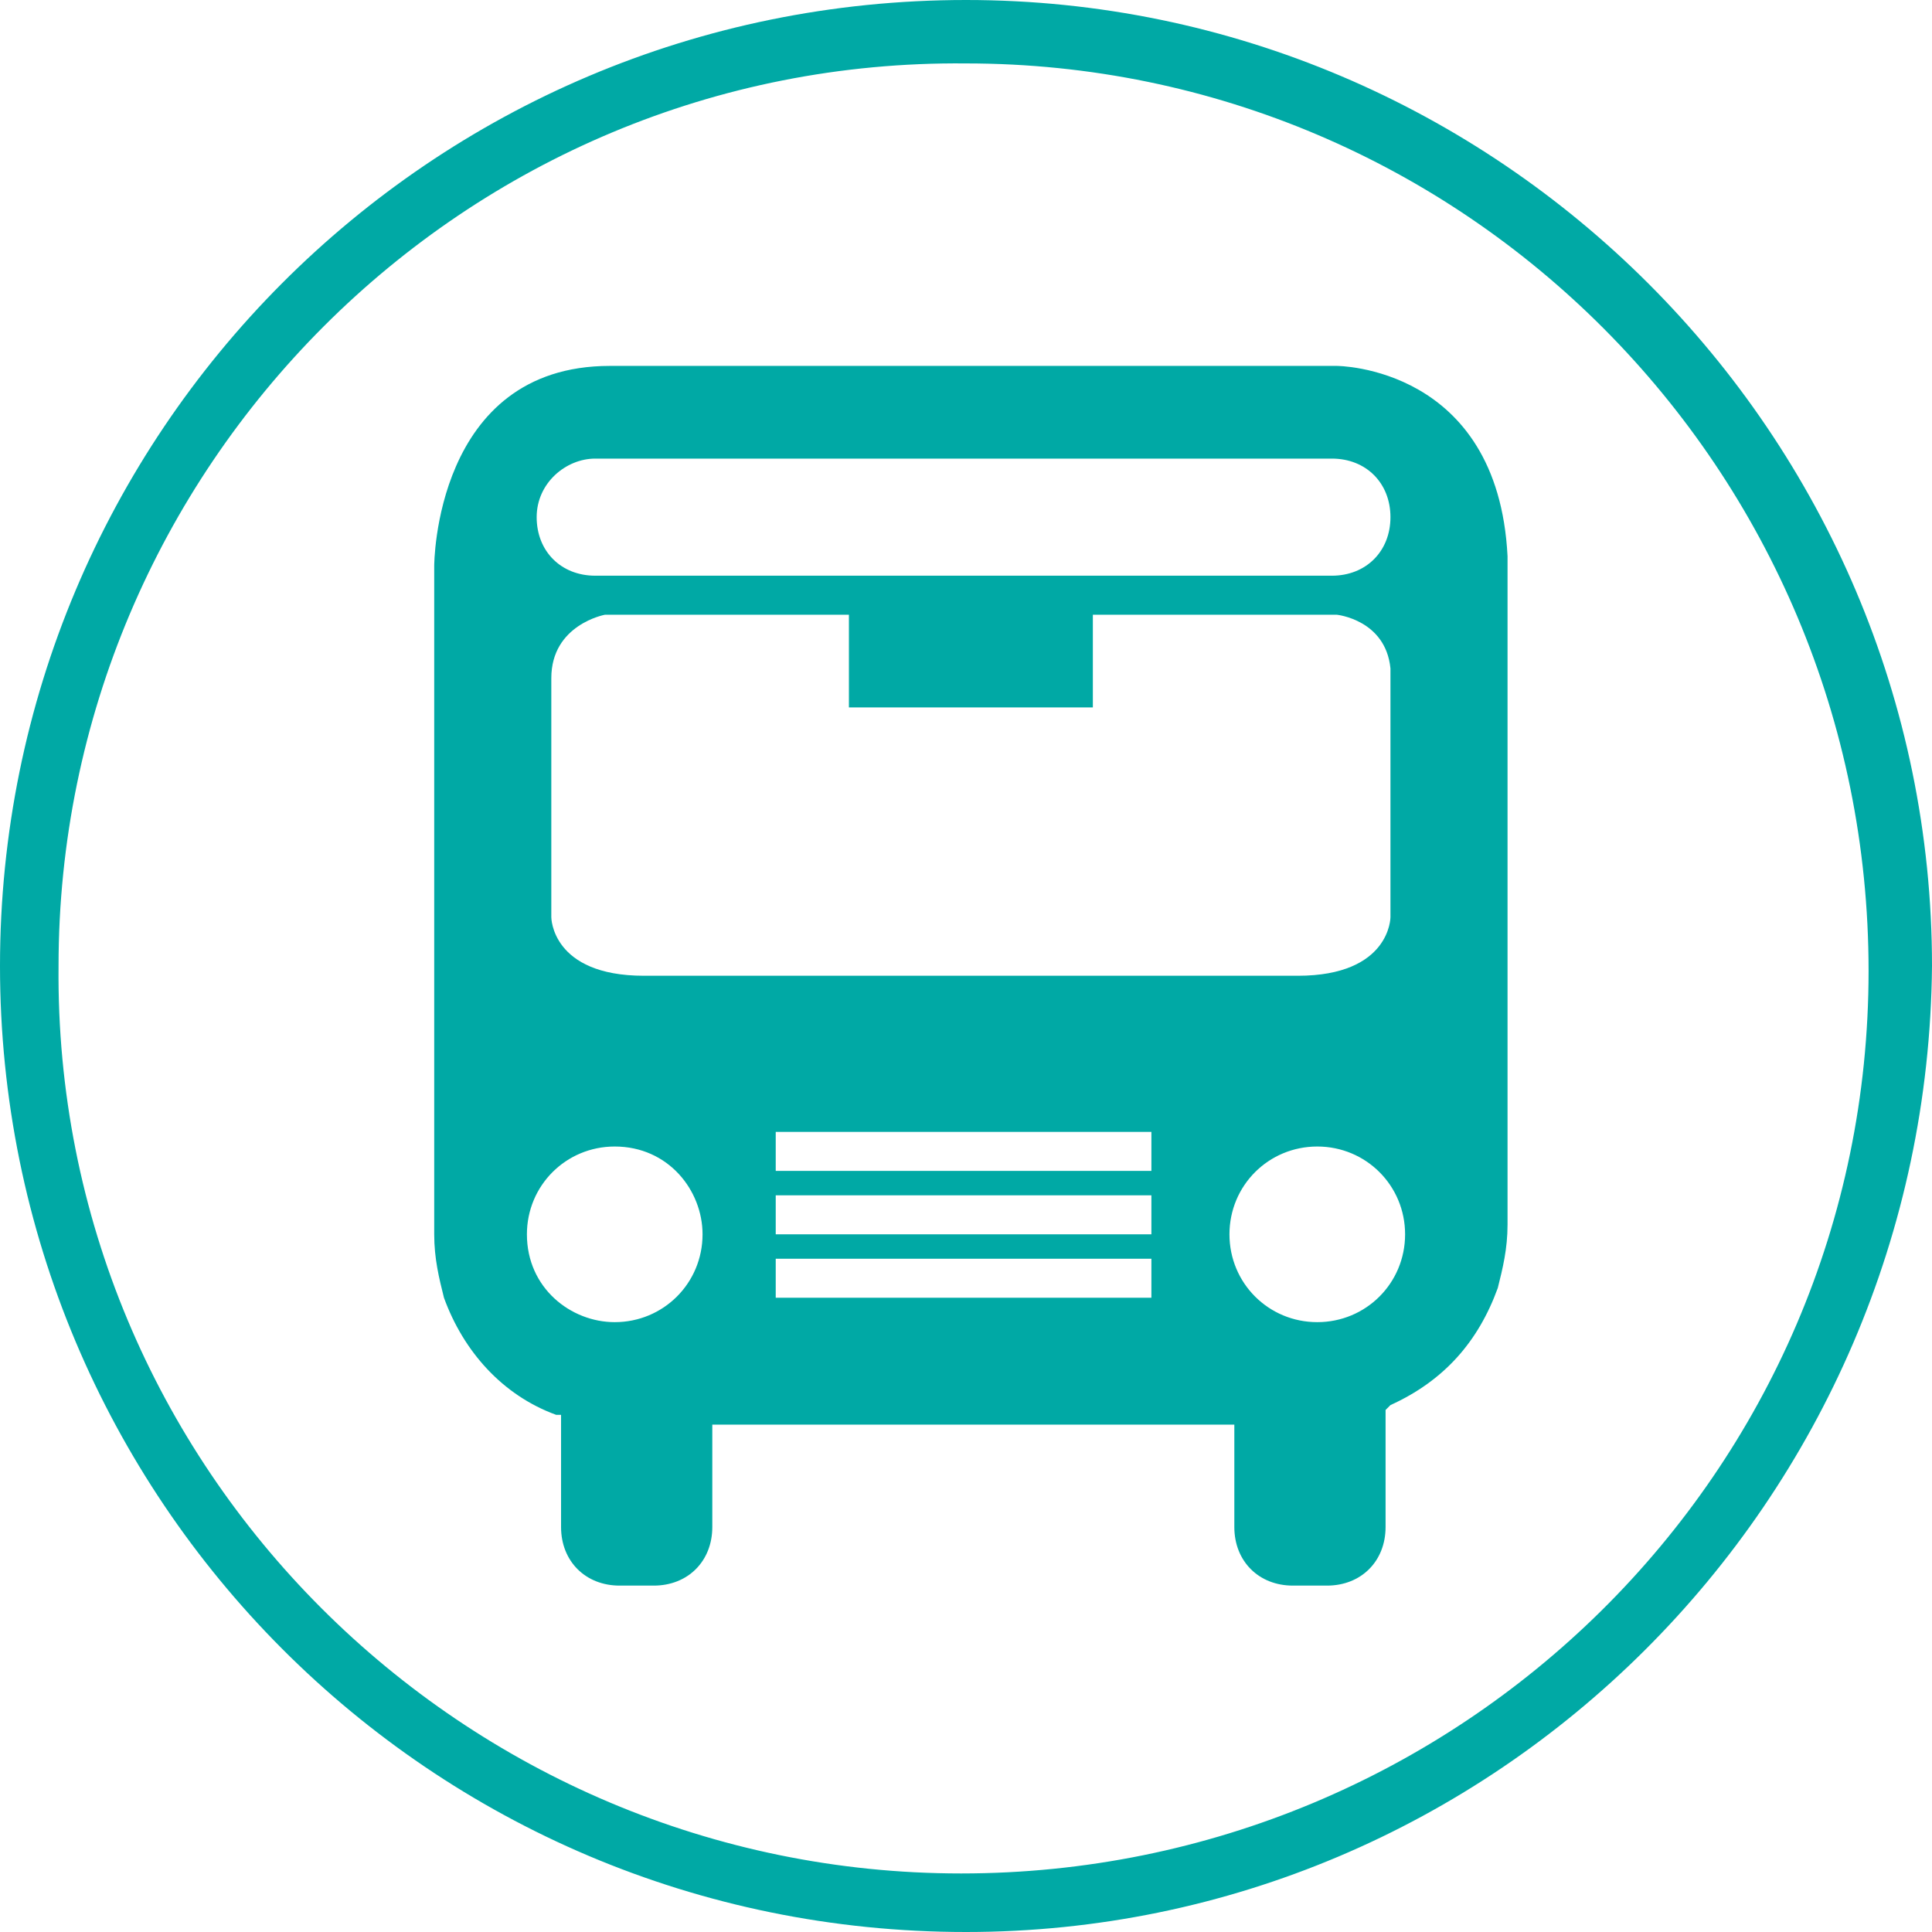
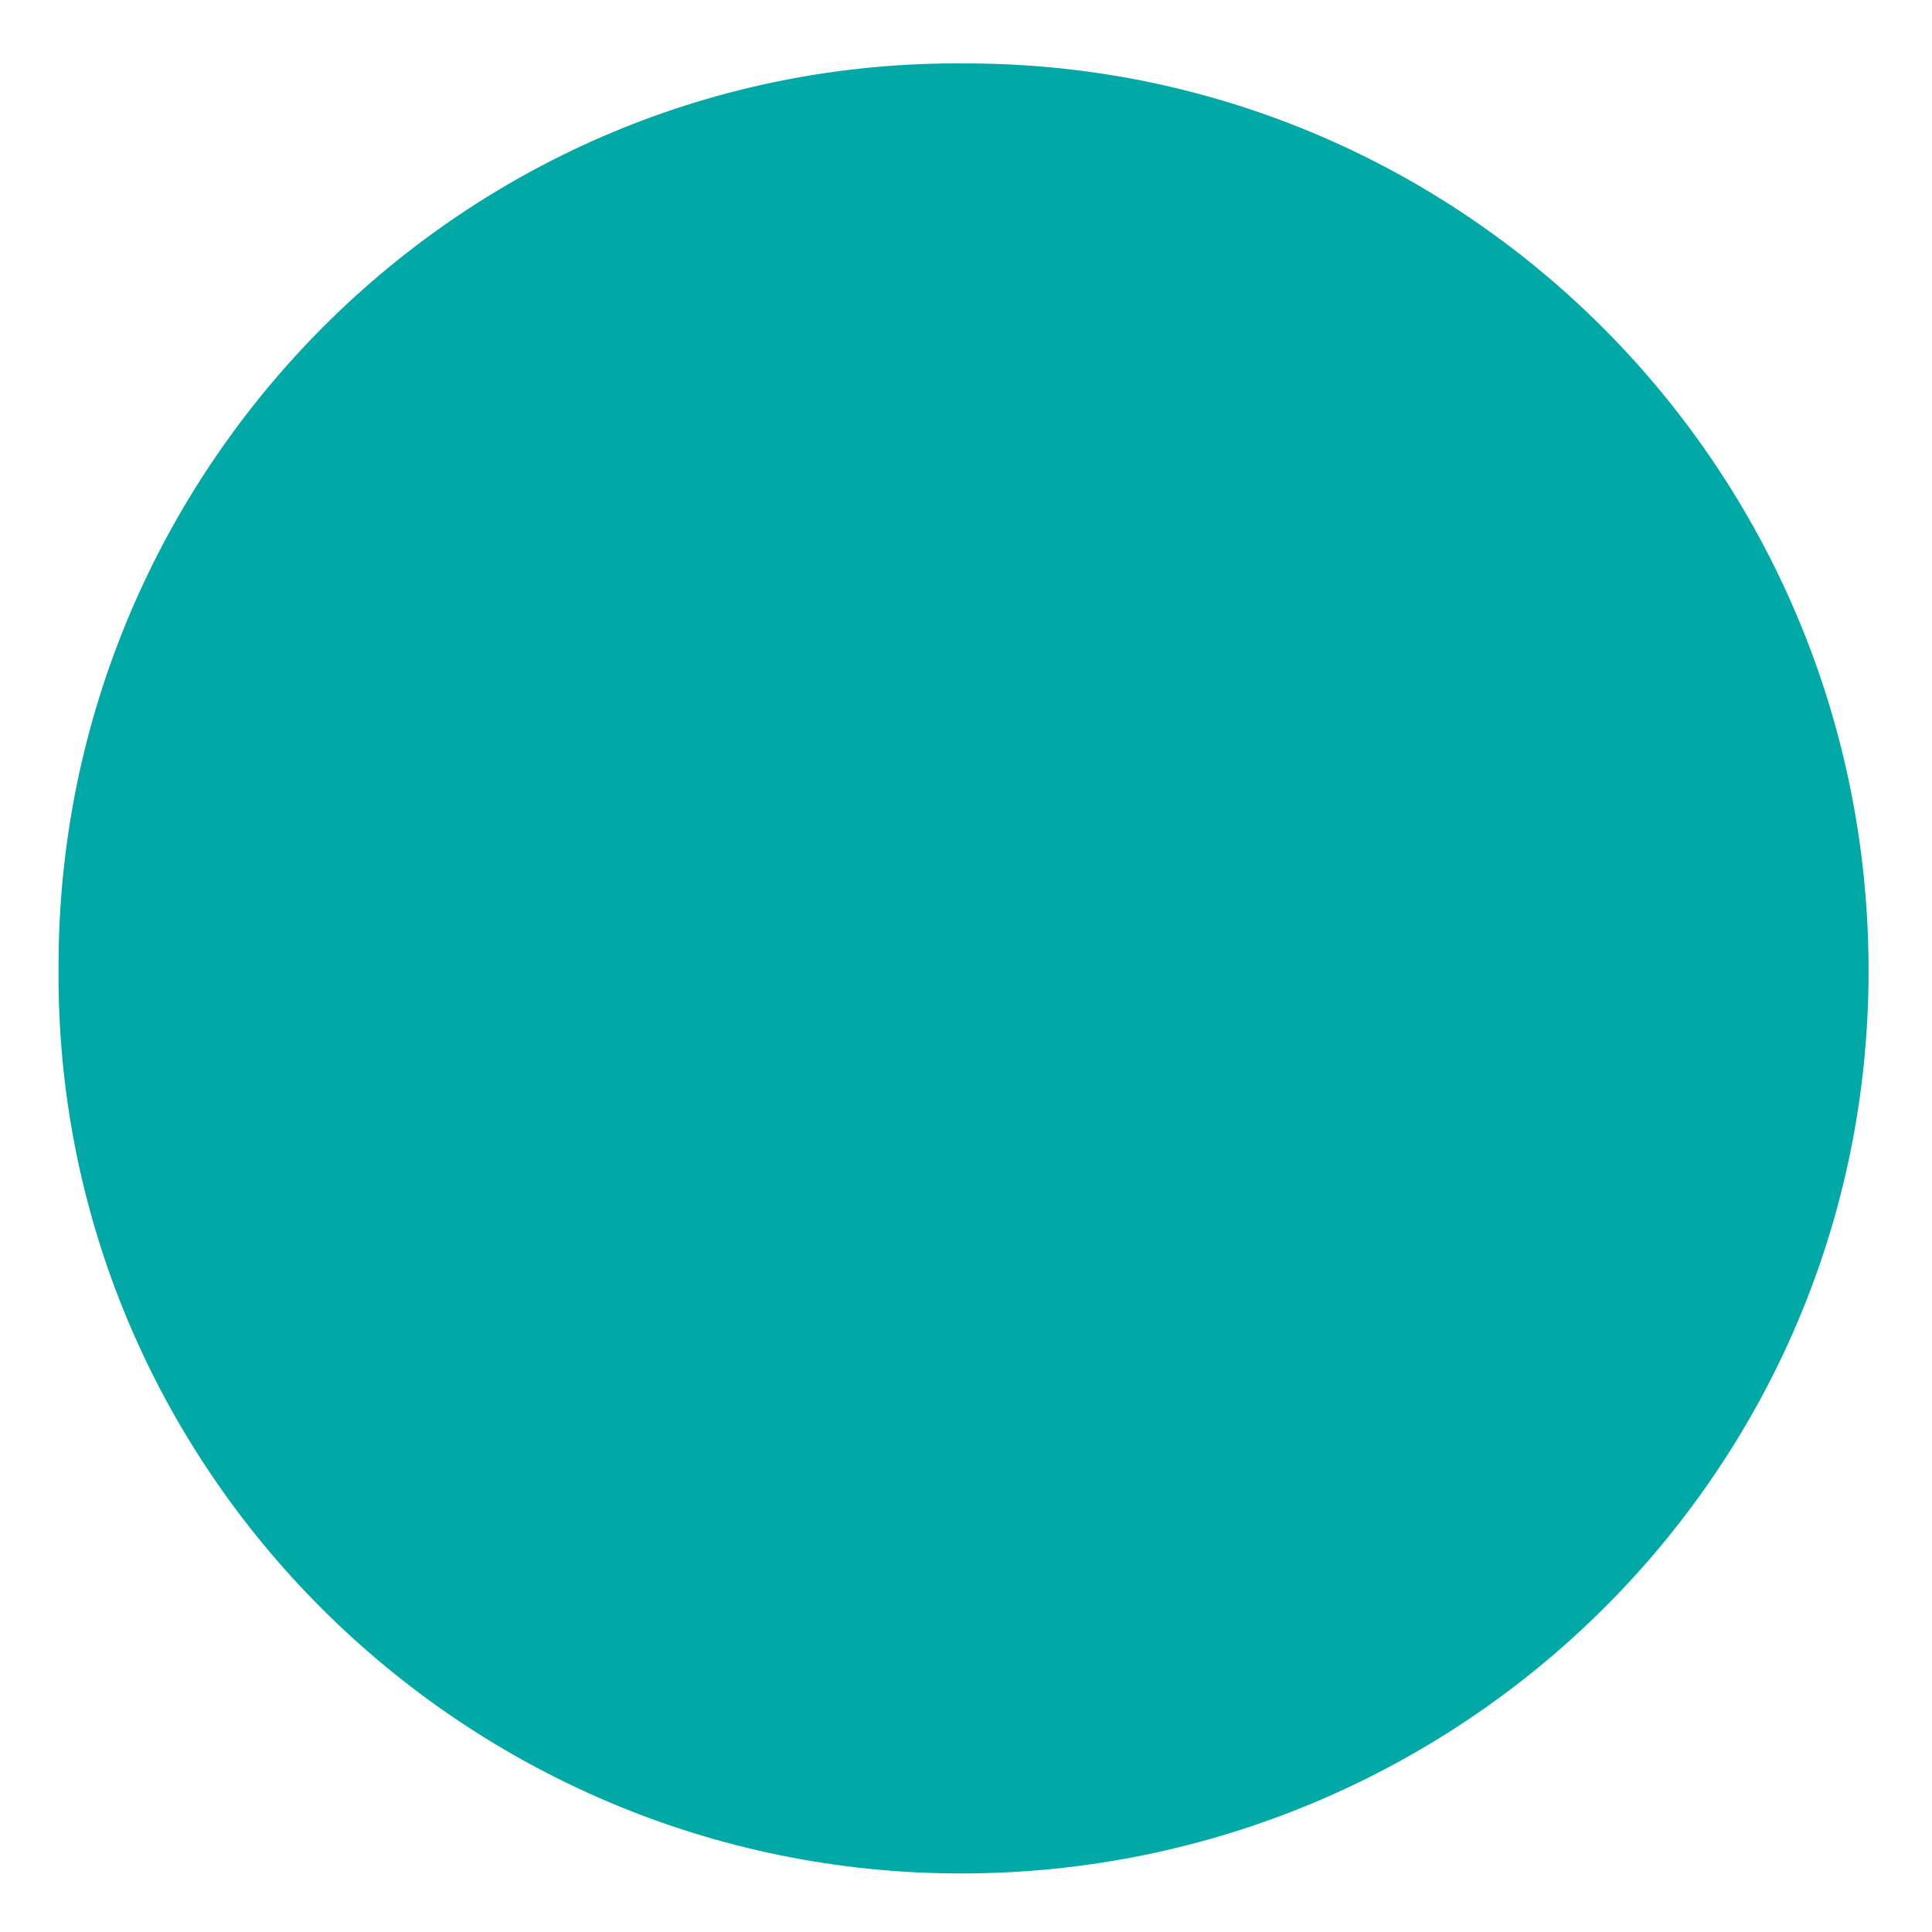
<svg xmlns="http://www.w3.org/2000/svg" xmlns:ns1="http://sodipodi.sourceforge.net/DTD/sodipodi-0.dtd" xmlns:ns2="http://www.inkscape.org/namespaces/inkscape" version="1.1" id="Ebene_1" x="0px" y="0px" viewBox="0 0 39.6 39.6" xml:space="preserve" ns1:docname="bus.svg" width="39.6" height="39.6" ns2:version="1.1.2 (b8e25be833, 2022-02-05)">
  <defs id="defs11" />
  <ns1:namedview id="namedview9" pagecolor="#ffffff" bordercolor="#666666" borderopacity="1.0" ns2:pageshadow="2" ns2:pageopacity="0.0" ns2:pagecheckerboard="0" showgrid="false" fit-margin-top="0" fit-margin-left="0" fit-margin-right="0" fit-margin-bottom="0" ns2:zoom="21.716417" ns2:cx="19.75464" ns2:cy="19.75464" ns2:window-width="3840" ns2:window-height="2126" ns2:window-x="3829" ns2:window-y="-11" ns2:window-maximized="1" ns2:current-layer="Ebene_1" />
  <style type="text/css" id="style2">
	.st0{fill:#00A9A5;}
</style>
-   <path class="st0" d="M 19.8,39.6 C 8.8,39.6 0,30.7 0,19.8 0,8.9 8.8,0 19.8,0 c 10.9,0 19.8,8.9 19.8,19.8 -0.1,11 -9,19.8 -19.8,19.8 z M 19.7,38.4 C 29.9,38.4 38.3,30.2 38.3,19.9 38.3,9.6 30,1.3 19.8,1.3 9.5,1.2 1.2,9.6 1.2,19.8 1.1,30.1 9.5,38.4 19.7,38.4 Z" id="path4" />
-   <path class="st0" d="m 27.4,7.5 c -4.8,0 -10.1,0 -14.9,0 -3.6,0 -3.6,4.1 -3.6,4.1 0,2.5 0,5.1 0,7.6 0,2 0,4.1 0,6.1 0,0.5 0.1,0.9 0.2,1.3 0.4,1.1 1.2,2 2.3,2.4 h 0.1 v 0.2 1.9 0.2 c 0,0.7 0.5,1.2 1.2,1.2 h 0.7 c 0.7,0 1.2,-0.5 1.2,-1.2 v -2.1 c 0,0 0.1,0 0.2,0 3.4,0 6.9,0 10.3,0 0.1,0 0.1,0 0.2,0 v 2.1 c 0,0.7 0.5,1.2 1.2,1.2 h 0.7 c 0.7,0 1.2,-0.5 1.2,-1.2 v -2.4 c 0,0 0,0 0,0 0.1,-0.1 0.1,-0.1 0.1,-0.1 1.1,-0.5 1.8,-1.3 2.2,-2.4 0.1,-0.4 0.2,-0.8 0.2,-1.3 0,-4.6 0,-9.1 0,-13.7 C 30.7,7.5 27.4,7.5 27.4,7.5 Z M 12.2,9.4 h 0.6 c 4.5,0 9.1,0 13.7,0 h 0.8 c 0.7,0 1.2,0.5 1.2,1.2 0,0.7 -0.5,1.2 -1.2,1.2 H 12.2 C 11.5,11.8 11,11.3 11,10.6 11,9.9 11.6,9.4 12.2,9.4 Z m 0.4,17.7 c -0.9,0 -1.8,-0.7 -1.8,-1.8 0,-1 0.8,-1.8 1.8,-1.8 1.1,0 1.8,0.9 1.8,1.8 0,1 -0.8,1.8 -1.8,1.8 z m 11,-0.5 h -7.7 v -0.8 h 7.7 z m 0,-1.3 h -7.7 v -0.8 h 7.7 z m 0,-1.3 h -7.7 v -0.8 h 7.7 z m -2,-4 c -0.5,0 -1,0 -1.5,0 -1.9,0 -3.9,0 -5.8,0 h -1.1 c -1.9,0 -1.9,-1.2 -1.9,-1.2 v -0.2 c 0,-0.6 0,-1.2 0,-1.8 0,-0.9 0,-1.9 0,-2.8 v -0.1 c 0,-1.1 1.1,-1.3 1.1,-1.3 h 1.8 c 0.9,0 1.9,0 2.8,0 0,0 0.1,0 0.2,0 h 0.2 v 0.6 c 0,0.2 0,0.4 0,0.6 0,0.3 0,0.5 0,0.7 h 0.1 0.1 c 0.8,0 1.7,0 2.5,0 0.5,0 1,0 1.5,0 0.2,0 0.4,0 0.6,0 0.1,0 0.1,0 0.2,0 0,-0.1 0,-0.1 0,-0.2 0,-0.5 0,-1 0,-1.5 0,0 0,-0.1 0,-0.2 h 0.1 c 1.1,0 2.1,0 3.2,0 h 1.7 c 0,0 1,0.1 1.1,1.1 0,0.1 0,0.1 0,0.2 0,1.6 0,3.1 0,4.7 v 0.2 c 0,0 0,1.2 -1.9,1.2 h -0.9 c -1.4,0 -2.7,0 -4.1,0 z m 5.4,7.1 c -1,0 -1.8,-0.8 -1.8,-1.8 0,-1 0.8,-1.8 1.8,-1.8 1,0 1.8,0.8 1.8,1.8 0,1 -0.8,1.8 -1.8,1.8 z" id="path6" />
+   <path class="st0" d="M 19.8,39.6 c 10.9,0 19.8,8.9 19.8,19.8 -0.1,11 -9,19.8 -19.8,19.8 z M 19.7,38.4 C 29.9,38.4 38.3,30.2 38.3,19.9 38.3,9.6 30,1.3 19.8,1.3 9.5,1.2 1.2,9.6 1.2,19.8 1.1,30.1 9.5,38.4 19.7,38.4 Z" id="path4" />
</svg>